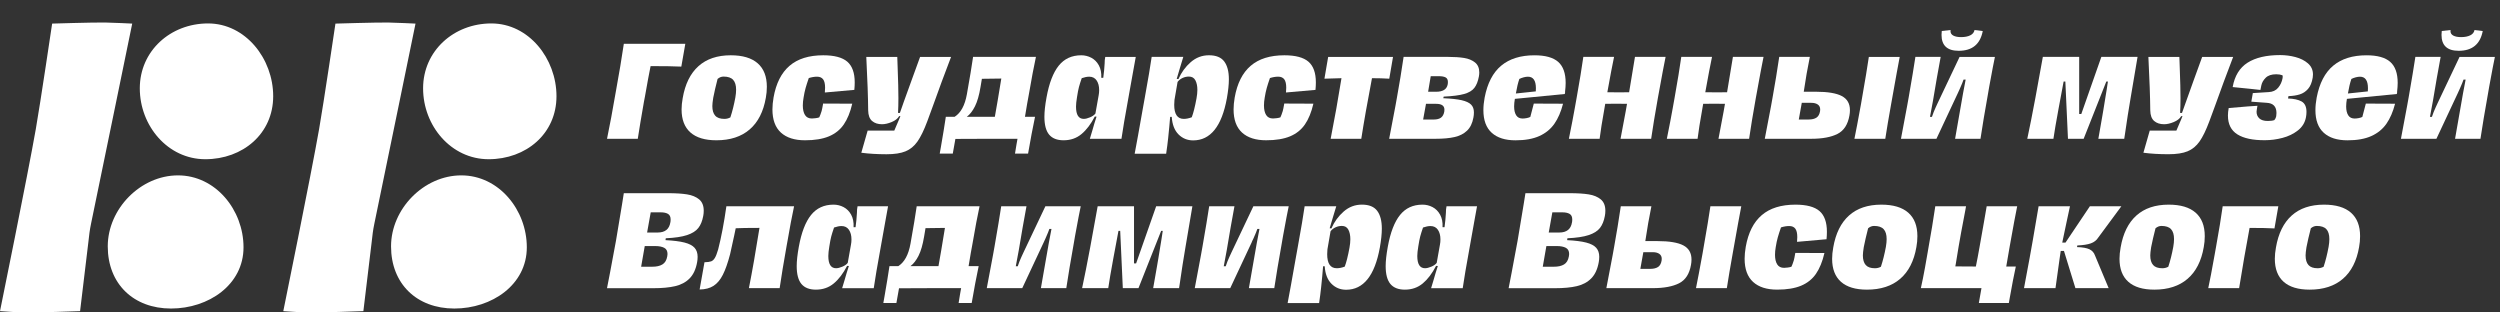
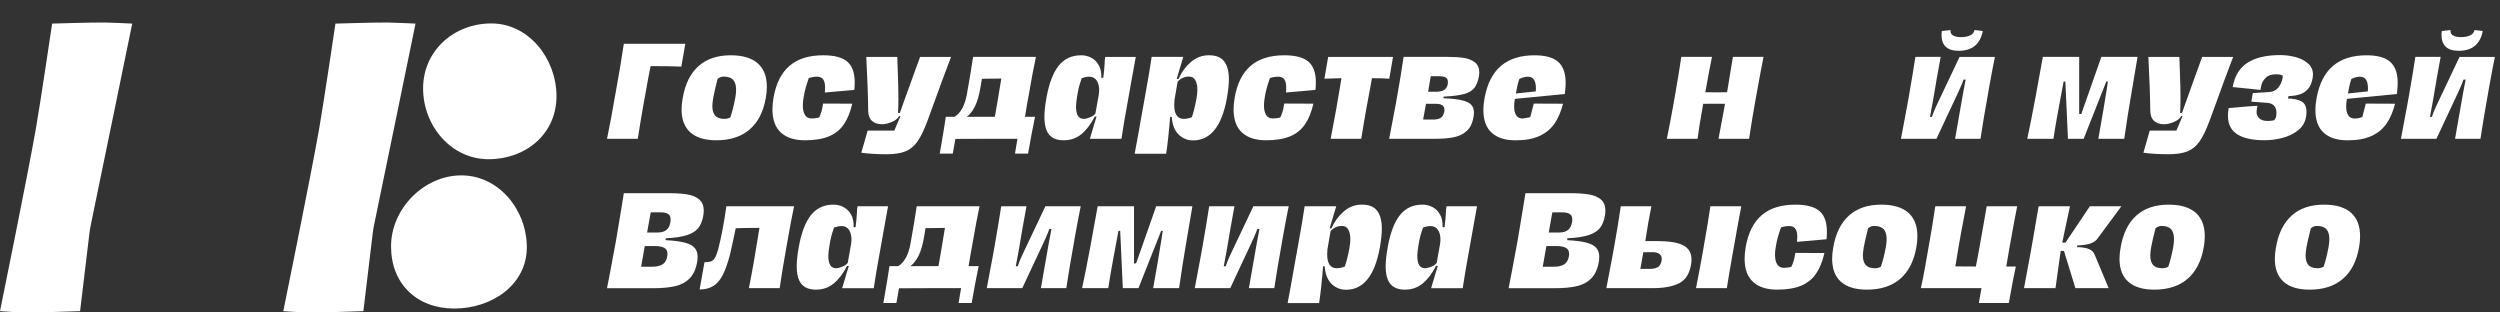
<svg xmlns="http://www.w3.org/2000/svg" width="680" height="85" viewBox="0 0 680 85" fill="none">
  <rect x="0" y="0" width="680" height="85" fill="#333333" stroke="none" />
  <path d="M21.781 84.63C21.781 84.63 10.111 85.06 6.222 84.992C4.662 84.966 0 84.63 0 84.63C0 84.63 7.561 47.536 9.741 35.105C10.995 27.957 14.182 6.418 14.182 6.418C14.182 6.418 24.918 6.086 28.496 6.12C30.366 6.137 35.964 6.418 35.964 6.418C35.964 6.418 27.591 47.256 24.765 60.839C24.378 62.696 24.25 63.92 24.042 65.807L21.781 84.63Z" fill="white" />
-   <path d="M29.309 67.01C29.309 56.81 38.225 47.702 48.421 47.702C58.617 47.702 66.237 57.078 66.237 67.273C66.237 77.469 56.721 83.921 46.521 83.921C36.321 83.921 29.309 77.206 29.309 67.01Z" fill="white" />
-   <path d="M38.025 24.025C38.025 13.825 46.389 6.375 56.589 6.375C66.789 6.375 74.308 15.972 74.308 26.172C74.308 36.371 66.041 43.307 55.841 43.307C45.641 43.307 38.025 34.221 38.025 24.025Z" fill="white" />
  <path d="M98.838 84.63C98.838 84.63 87.167 85.059 83.279 84.991C81.719 84.966 77.057 84.63 77.057 84.63C77.057 84.63 84.617 47.536 86.798 35.109C88.051 27.96 91.239 6.422 91.239 6.422C91.239 6.422 101.974 6.09 105.553 6.124C107.423 6.141 113.02 6.422 113.02 6.422C113.02 6.422 104.648 47.26 101.821 60.843C101.435 62.7 101.307 63.924 101.099 65.811L98.838 84.63Z" fill="white" />
  <path d="M106.365 67.01C106.365 56.81 115.282 47.702 125.477 47.702C135.677 47.702 143.293 57.078 143.293 67.273C143.293 77.469 133.778 83.921 123.578 83.921C113.382 83.921 106.365 77.206 106.365 67.01Z" fill="white" />
  <path d="M115.082 24.025C115.082 13.825 123.446 6.375 133.646 6.375C143.846 6.375 151.364 15.972 151.364 26.172C151.364 36.371 143.098 43.307 132.898 43.307C122.702 43.303 115.082 34.221 115.082 24.025Z" fill="white" />
  <path d="M167.513 24.888C168.414 19.945 169.136 15.623 169.68 11.921H186.404L185.32 18.118C183.446 18.029 180.658 17.982 176.96 17.982C176.599 19.72 176.081 22.517 175.405 26.376C175.337 26.648 175.256 27.051 175.167 27.595C174.423 31.841 173.858 35.224 173.475 37.753H165.111C165.834 34.276 166.633 29.988 167.513 24.888Z" fill="white" />
  <path d="M187.794 36.027C186.192 34.604 185.389 32.517 185.389 29.763C185.389 28.815 185.491 27.791 185.695 26.682C186.349 22.865 187.777 19.971 189.979 17.999C192.18 16.023 195.108 15.037 198.763 15.037C201.989 15.037 204.433 15.763 206.095 17.221C207.752 18.675 208.581 20.804 208.581 23.6C208.581 24.616 208.492 25.611 208.309 26.58C207.654 30.371 206.188 33.248 203.906 35.211C201.628 37.175 198.61 38.157 194.866 38.157C191.755 38.161 189.396 37.447 187.794 36.027ZM198.661 31.93C199.205 30.281 199.656 28.475 200.017 26.516C200.153 25.725 200.221 25.024 200.221 24.416C200.221 23.197 199.949 22.296 199.409 21.709C198.87 21.123 197.998 20.829 196.804 20.829C196.218 20.829 195.674 21.046 195.181 21.471C194.683 23.392 194.288 25.105 193.995 26.618C193.838 27.612 193.757 28.356 193.757 28.853C193.757 30.005 194.016 30.872 194.535 31.459C195.053 32.045 195.89 32.338 197.042 32.338C197.624 32.338 198.164 32.202 198.661 31.93Z" fill="white" />
  <path d="M212.405 36.061C210.871 34.663 210.102 32.564 210.102 29.763C210.102 28.768 210.204 27.689 210.408 26.512C211.083 22.674 212.533 19.801 214.76 17.897C216.982 15.989 220.034 15.037 223.918 15.037C226.94 15.037 229.125 15.619 230.468 16.779C231.811 17.944 232.482 19.822 232.482 22.415C232.482 23.048 232.448 23.724 232.38 24.446L224.356 25.16C224.403 24.527 224.424 24.098 224.424 23.872C224.424 22.81 224.246 22.045 223.884 21.569C223.523 21.093 222.971 20.859 222.227 20.859C221.526 20.859 220.782 20.982 219.991 21.233C219.63 22.27 219.341 23.167 219.129 23.923C218.912 24.68 218.729 25.555 218.572 26.546C218.436 27.289 218.368 28.003 218.368 28.679C218.368 29.784 218.563 30.651 218.959 31.284C219.354 31.918 219.979 32.232 220.837 32.232C221.109 32.232 221.449 32.207 221.853 32.147C222.257 32.092 222.584 32.02 222.835 31.926C222.924 31.701 223.026 31.459 223.141 31.199C223.255 30.94 223.366 30.604 223.481 30.201C223.595 29.793 223.727 29.117 223.889 28.169L231.811 28.203C231.271 30.528 230.502 32.411 229.507 33.856C228.513 35.301 227.165 36.376 225.461 37.09C223.757 37.8 221.594 38.157 218.98 38.157C216.128 38.161 213.939 37.46 212.405 36.061Z" fill="white" />
  <path d="M234.277 41.544L236.003 35.517H243.249C243.474 35.02 243.904 34.017 244.537 32.504L244.911 31.59H244.571C244.163 32.266 243.483 32.806 242.522 33.201C241.562 33.596 240.691 33.792 239.9 33.792C238.795 33.792 237.894 33.498 237.21 32.912C236.521 32.325 236.164 31.352 236.143 30.001C236.118 26.639 235.952 21.798 235.633 15.479H244.061L244.163 18.424C244.299 21.989 244.367 24.756 244.367 26.72C244.367 28.118 244.333 29.453 244.265 30.715H244.775C245.157 29.563 246.207 26.631 247.924 21.913C248.443 20.557 249.22 18.415 250.262 15.483H258.689C256.883 20.2 255.26 24.59 253.815 28.654L252.225 32.989C251.324 35.403 250.432 37.239 249.552 38.488C248.672 39.742 247.588 40.634 246.301 41.161C245.017 41.693 243.287 41.956 241.12 41.956C238.608 41.952 236.33 41.816 234.277 41.544Z" fill="white" />
  <path d="M279.404 28.106L278.792 31.761H281.533C280.925 34.629 280.292 37.97 279.637 41.782H276.08C276.127 41.353 276.25 40.584 276.454 39.479L276.76 37.753H276.454C273.768 37.753 270.997 37.753 268.145 37.753C265.294 37.753 262.531 37.766 259.866 37.787L259.157 41.782H255.604L255.91 40.057C256.496 36.695 256.947 33.928 257.265 31.761H259.671C261.341 30.698 262.446 28.671 262.986 25.666C263.776 21.242 264.342 17.846 264.677 15.475H281.775C281.167 18.318 280.577 21.412 280.016 24.752L279.71 26.444L279.404 28.106ZM265.183 28.934C264.55 30.188 263.815 31.132 262.982 31.761H270.598C271.027 29.415 271.613 25.951 272.357 21.365C270.258 21.365 268.498 21.391 267.074 21.433L266.7 23.669C266.326 25.925 265.816 27.681 265.183 28.934Z" fill="white" />
  <path d="M297.109 35.517C297.47 34.23 297.852 32.967 298.26 31.726L297.789 31.692C296.726 33.745 295.519 35.339 294.168 36.465C292.812 37.596 291.188 38.157 289.293 38.157C287.533 38.157 286.224 37.642 285.366 36.618C284.507 35.59 284.078 33.97 284.078 31.76C284.078 30.362 284.269 28.611 284.652 26.512C285.353 22.631 286.458 19.746 287.971 17.863C289.484 15.98 291.524 15.037 294.1 15.037C295.069 15.037 295.982 15.262 296.841 15.712C297.699 16.163 298.379 16.851 298.889 17.778C299.395 18.704 299.616 19.831 299.548 21.165H300.088C300.266 19.856 300.394 18.556 300.462 17.272C300.462 16.89 300.475 16.584 300.496 16.358L300.632 15.479H308.928C308.724 16.63 308.545 17.625 308.388 18.458C308.231 19.291 308.095 20.047 307.98 20.727L307.168 25.262C306.017 31.582 305.307 35.747 305.035 37.757H296.437L297.109 35.517ZM296.484 31.913C297.151 31.633 297.64 31.289 297.954 30.881C298.269 29.232 298.562 27.587 298.834 25.938C298.923 25.487 298.97 25.011 298.97 24.514C298.97 23.43 298.741 22.551 298.277 21.875C297.814 21.199 297.143 20.859 296.263 20.859C295.676 20.859 294.996 20.995 294.231 21.263C293.896 22.236 293.641 23.039 293.471 23.685C293.301 24.327 293.126 25.237 292.948 26.41C292.765 27.493 292.676 28.36 292.676 29.015C292.676 31.229 293.377 32.334 294.775 32.334C295.247 32.338 295.817 32.198 296.484 31.913Z" fill="white" />
  <path d="M310.82 29.695L311.393 26.512C312.294 21.547 312.915 17.867 313.255 15.474H321.857C321.768 15.746 321.428 16.864 320.841 18.828L320.063 21.467L320.539 21.501C321.33 19.695 322.439 18.165 323.876 16.911C325.308 15.657 326.961 15.032 328.835 15.032C330.756 15.032 332.138 15.589 332.983 16.707C333.829 17.825 334.254 19.444 334.254 21.564C334.254 22.963 334.076 24.68 333.714 26.711C333.013 30.549 331.895 33.422 330.361 35.326C328.827 37.234 326.885 38.186 324.539 38.186C322.958 38.186 321.627 37.638 320.544 36.546C319.46 35.449 318.852 33.864 318.716 31.79H318.278L318.04 34.565C317.815 36.937 317.637 38.615 317.501 39.61L317.195 41.812H308.631C309.115 39.266 309.851 35.224 310.82 29.695ZM324.16 31.896C324.59 30.791 325.019 29.087 325.448 26.784C325.605 25.904 325.686 25.126 325.686 24.45C325.686 23.388 325.503 22.521 325.142 21.841C324.781 21.165 324.194 20.825 323.383 20.825C322.775 20.825 322.193 20.953 321.64 21.216C321.088 21.475 320.641 21.832 320.301 22.283C320.28 22.487 320.131 23.332 319.864 24.82L319.456 27.192C319.409 27.825 319.388 28.262 319.388 28.513C319.388 31.063 320.255 32.338 321.993 32.338C322.669 32.338 323.391 32.19 324.16 31.896Z" fill="white" />
  <path d="M337.837 36.061C336.302 34.663 335.533 32.564 335.533 29.763C335.533 28.768 335.635 27.689 335.839 26.512C336.515 22.674 337.964 19.801 340.191 17.897C342.414 15.989 345.465 15.037 349.35 15.037C352.372 15.037 354.556 15.619 355.899 16.779C357.242 17.944 357.914 19.822 357.914 22.415C357.914 23.048 357.88 23.724 357.812 24.446L349.788 25.156C349.834 24.523 349.856 24.093 349.856 23.868C349.856 22.806 349.677 22.041 349.316 21.565C348.955 21.089 348.402 20.855 347.658 20.855C346.957 20.855 346.213 20.978 345.423 21.229C345.062 22.266 344.773 23.163 344.56 23.919C344.343 24.676 344.161 25.551 344.003 26.541C343.867 27.285 343.799 27.999 343.799 28.675C343.799 29.78 343.995 30.647 344.39 31.28C344.785 31.913 345.41 32.228 346.269 32.228C346.541 32.228 346.881 32.202 347.284 32.143C347.688 32.088 348.015 32.015 348.266 31.922C348.355 31.697 348.457 31.454 348.572 31.195C348.687 30.936 348.797 30.6 348.912 30.196C349.027 29.788 349.159 29.113 349.32 28.165L357.242 28.199C356.702 30.524 355.933 32.406 354.939 33.851C353.944 35.296 352.597 36.372 350.893 37.086C349.188 37.795 347.025 38.152 344.411 38.152C341.56 38.161 339.371 37.46 337.837 36.061Z" fill="white" />
  <path d="M377.884 21.403C376.439 21.314 374.87 21.267 373.179 21.267C371.938 27.744 370.965 33.239 370.268 37.753H361.938C363 32.381 363.982 26.886 364.883 21.267C362.941 21.314 361.398 21.356 360.246 21.403L361.262 15.479H378.899L377.884 21.403Z" fill="white" />
  <path d="M379.545 28.883L379.953 26.614C380.629 22.891 381.237 19.176 381.781 15.475H393.931C395.602 15.475 397.034 15.572 398.232 15.764C399.427 15.955 400.417 16.363 401.195 16.983C401.972 17.604 402.363 18.513 402.363 19.708C402.363 20.048 402.329 20.409 402.261 20.791C402.015 22.122 401.603 23.163 401.025 23.907C400.451 24.65 399.52 25.207 398.232 25.568C396.945 25.93 395.096 26.168 392.678 26.278L392.576 26.716C394.722 26.805 396.384 26.988 397.569 27.256C398.755 27.528 399.605 27.923 400.128 28.441C400.646 28.96 400.906 29.67 400.906 30.575C400.906 31.047 400.859 31.51 400.77 31.965C400.498 33.499 399.924 34.689 399.044 35.535C398.164 36.38 397.03 36.963 395.644 37.277C394.254 37.596 392.533 37.749 390.48 37.749H377.854C378.211 35.994 378.776 33.036 379.545 28.883ZM391.951 31.999C392.414 31.659 392.712 31.106 392.848 30.341C392.869 30.226 392.882 30.061 392.882 29.831C392.882 28.769 392.138 28.242 390.646 28.242H387.871L387.093 32.509H390.004C390.837 32.504 391.488 32.339 391.951 31.999ZM392.78 24.468C393.319 24.14 393.659 23.605 393.795 22.861C393.817 22.725 393.829 22.542 393.829 22.317C393.829 21.688 393.613 21.263 393.188 21.046C392.758 20.83 392.151 20.723 391.36 20.723H389.159L388.449 24.956H390.65C391.53 24.956 392.24 24.795 392.78 24.468Z" fill="white" />
-   <path d="M423.827 16.83C425.183 18.029 425.859 19.933 425.859 22.551C425.859 23.205 425.803 24.043 425.689 25.058H425.723L425.621 25.568L412.046 26.89C411.91 27.634 411.842 28.322 411.842 28.956C411.842 29.971 412.029 30.774 412.403 31.361C412.777 31.948 413.355 32.241 414.146 32.241C414.481 32.241 414.855 32.203 415.263 32.122C415.667 32.045 415.994 31.935 416.245 31.799C416.56 30.672 416.878 29.461 417.193 28.178L425.149 28.212C424.584 30.401 423.802 32.219 422.794 33.66C421.787 35.105 420.427 36.219 418.714 36.996C416.997 37.774 414.834 38.165 412.216 38.165C409.415 38.165 407.261 37.485 405.752 36.117C404.239 34.752 403.482 32.704 403.482 29.971C403.482 28.887 403.597 27.748 403.822 26.55C404.566 22.644 406.066 19.75 408.323 17.867C410.58 15.985 413.593 15.041 417.363 15.041C420.317 15.037 422.471 15.636 423.827 16.83ZM414.447 21.029C414.018 21.144 413.623 21.288 413.262 21.471C412.9 22.508 412.586 23.83 412.314 25.432L417.733 24.858C417.754 24.654 417.767 24.374 417.767 24.013C417.767 21.913 417.044 20.863 415.599 20.863C415.263 20.859 414.877 20.919 414.447 21.029Z" fill="white" />
-   <path d="M453.042 15.479C452.659 17.306 452.039 20.6 451.18 25.364L450.942 26.652C450.152 31.076 449.544 34.778 449.115 37.757H440.785C441.146 35.977 441.609 33.516 442.174 30.375C442.242 29.903 442.366 29.189 442.548 28.242C441.941 28.22 440.959 28.208 439.603 28.208C438.294 28.208 437.3 28.22 436.624 28.242L436.454 29.223C435.778 32.993 435.328 35.836 435.098 37.753H426.738C427.053 36.287 427.367 34.685 427.686 32.946C428.001 31.208 428.217 30.056 428.328 29.491L428.838 26.648C429.65 22.088 430.262 18.365 430.665 15.475H439.025C438.575 17.595 437.963 20.8 437.198 25.088C437.988 25.109 439.127 25.122 440.615 25.122C441.766 25.122 442.599 25.109 443.122 25.088C443.73 21.569 444.261 18.36 444.712 15.475H453.042V15.479Z" fill="white" />
+   <path d="M423.827 16.83C425.183 18.029 425.859 19.933 425.859 22.551C425.859 23.205 425.803 24.043 425.689 25.058H425.723L425.621 25.568L412.046 26.89C411.91 27.634 411.842 28.322 411.842 28.956C411.842 29.971 412.029 30.774 412.403 31.361C412.777 31.948 413.355 32.241 414.146 32.241C415.667 32.045 415.994 31.935 416.245 31.799C416.56 30.672 416.878 29.461 417.193 28.178L425.149 28.212C424.584 30.401 423.802 32.219 422.794 33.66C421.787 35.105 420.427 36.219 418.714 36.996C416.997 37.774 414.834 38.165 412.216 38.165C409.415 38.165 407.261 37.485 405.752 36.117C404.239 34.752 403.482 32.704 403.482 29.971C403.482 28.887 403.597 27.748 403.822 26.55C404.566 22.644 406.066 19.75 408.323 17.867C410.58 15.985 413.593 15.041 417.363 15.041C420.317 15.037 422.471 15.636 423.827 16.83ZM414.447 21.029C414.018 21.144 413.623 21.288 413.262 21.471C412.9 22.508 412.586 23.83 412.314 25.432L417.733 24.858C417.754 24.654 417.767 24.374 417.767 24.013C417.767 21.913 417.044 20.863 415.599 20.863C415.263 20.859 414.877 20.919 414.447 21.029Z" fill="white" />
  <path d="M479.684 15.479C479.302 17.306 478.681 20.6 477.823 25.364L477.585 26.652C476.794 31.076 476.186 34.778 475.757 37.757H467.427C467.788 35.977 468.252 33.516 468.817 30.375C468.885 29.903 469.008 29.189 469.191 28.242C468.583 28.22 467.601 28.208 466.246 28.208C464.937 28.208 463.942 28.22 463.266 28.242L463.096 29.223C462.421 32.993 461.97 35.836 461.741 37.753H453.381C453.695 36.287 454.01 34.685 454.329 32.946C454.643 31.208 454.86 30.056 454.97 29.491L455.48 26.648C456.292 22.088 456.904 18.365 457.308 15.475H465.668C465.217 17.595 464.605 20.8 463.84 25.088C464.631 25.109 465.77 25.122 467.257 25.122C468.409 25.122 469.242 25.109 469.765 25.088C470.372 21.569 470.904 18.36 471.354 15.475H479.684V15.479Z" fill="white" />
-   <path d="M481.715 28.883L482.123 26.614C482.799 22.891 483.406 19.176 483.95 15.475H492.276C491.668 18.433 491.112 21.59 490.619 24.952H493.938C497.142 24.952 499.484 25.343 500.963 26.121C502.442 26.899 503.182 28.182 503.182 29.963C503.182 30.46 503.135 30.945 503.046 31.416C502.616 33.877 501.533 35.547 499.794 36.427C498.056 37.307 495.676 37.749 492.65 37.749H480.023C480.385 35.994 480.946 33.036 481.715 28.883ZM494.074 31.999C494.592 31.659 494.92 31.072 495.056 30.239C495.077 30.124 495.09 29.967 495.09 29.763C495.09 29.177 494.869 28.73 494.431 28.424C493.989 28.118 493.407 27.97 492.688 27.97H490.083L489.271 32.504H491.979C492.854 32.504 493.551 32.339 494.074 31.999ZM506.191 28.31C507.317 21.879 508.031 17.6 508.324 15.479H516.722C516.361 17.306 515.583 21.586 514.389 28.31C513.734 31.943 513.203 35.093 512.795 37.757H504.401C504.826 35.7 505.426 32.551 506.191 28.31Z" fill="white" />
  <path d="M518.754 28.747L519.162 26.478C519.995 21.692 520.607 18.024 520.989 15.474H527.862C527.139 19.355 526.438 23.35 525.762 27.459L524.951 31.794H525.49C525.783 30.893 526.106 30.069 526.455 29.325C526.803 28.581 527.003 28.152 527.046 28.037L533.004 15.479H542.618C542.367 16.605 541.848 19.329 541.058 23.639L540.722 25.602C539.885 30.252 539.209 34.302 538.691 37.757H531.785L532.09 35.998C532.609 33.154 533.229 29.61 533.952 25.368L534.662 21.645H534.088C533.931 22.143 533.578 23.001 533.038 24.217C532.745 24.803 532.562 25.198 532.498 25.402L526.71 37.757H517.062C517.419 35.947 517.985 32.946 518.754 28.747ZM532.766 13.817C529.651 13.817 528.095 12.372 528.095 9.482C528.095 9.278 528.117 8.929 528.163 8.432L530.569 8.16C530.544 8.228 530.535 8.33 530.535 8.466C530.535 9.006 530.794 9.414 531.313 9.686C531.831 9.958 532.532 10.094 533.412 10.094C534.428 10.094 535.261 9.932 535.92 9.605C536.574 9.278 536.957 8.798 537.071 8.169L539.307 8.441C538.627 12.023 536.447 13.817 532.766 13.817Z" fill="white" />
  <path d="M553.451 27.528L553.621 26.648C554.323 22.925 554.998 19.198 555.653 15.475H565.538V31.013H566.112L571.565 15.475H581.416C580.945 18.139 580.311 21.875 579.521 26.682C579.002 29.682 578.484 33.01 577.961 36.669L577.791 37.753H570.749C570.953 36.627 571.301 34.629 571.799 31.761L572.134 29.797L573.014 24.412L573.354 22.177H572.916L566.754 37.749H562.487L561.777 22.177H561.305L559.886 29.793C559.253 33.223 558.802 35.875 558.53 37.749H551.42C552.121 34.459 552.797 31.051 553.451 27.528Z" fill="white" />
  <path d="M583.006 41.544L584.731 35.517H591.978C592.203 35.02 592.632 34.017 593.265 32.504L593.639 31.59H593.299C592.891 32.266 592.211 32.806 591.251 33.201C590.29 33.596 589.419 33.792 588.629 33.792C587.524 33.792 586.623 33.498 585.938 32.912C585.25 32.325 584.893 31.352 584.872 30.001C584.846 26.639 584.68 21.798 584.362 15.479H592.789L592.891 18.424C593.027 21.989 593.095 24.756 593.095 26.72C593.095 28.118 593.061 29.453 592.993 30.715H593.503C593.886 29.563 594.936 26.631 596.653 21.913C597.171 20.557 597.949 18.415 598.99 15.483H607.418C605.612 20.2 603.988 24.59 602.543 28.654L600.949 32.98C600.048 35.394 599.156 37.23 598.276 38.48C597.396 39.733 596.313 40.626 595.025 41.153C593.741 41.684 592.012 41.947 589.844 41.947C587.341 41.952 585.063 41.816 583.006 41.544Z" fill="white" />
  <path d="M608.569 36.55C606.852 35.479 605.998 33.766 605.998 31.42C605.998 30.813 606.066 30.133 606.202 29.389L611.417 28.947L614.022 28.777L613.852 29.793C613.805 30.065 613.784 30.269 613.784 30.4C613.784 31.123 614.031 31.722 614.528 32.194C615.025 32.666 615.79 32.904 616.831 32.904C617.601 32.904 618.196 32.823 618.625 32.666C618.897 32.347 619.063 31.998 619.131 31.616C619.177 31.208 619.199 30.915 619.199 30.736C619.199 28.977 618.306 28.05 616.525 27.961L612.36 27.655L612.768 25.322L617.069 25.05C618.174 25.003 619.037 24.612 619.658 23.864C620.278 23.116 620.678 22.249 620.86 21.254C620.882 21.186 620.894 21.063 620.894 20.88C620.894 20.702 620.873 20.566 620.826 20.472C620.355 20.294 619.789 20.2 619.135 20.2C617.873 20.2 616.916 20.515 616.275 21.148C615.633 21.781 615.229 22.491 615.072 23.282C615.051 23.486 615.008 23.681 614.953 23.872C614.898 24.064 614.855 24.263 614.834 24.463L612.365 24.191L607.286 23.681C607.826 20.634 609.181 18.424 611.349 17.047C613.516 15.67 616.462 14.981 620.185 14.981C621.608 14.981 623.002 15.16 624.367 15.521C625.731 15.882 626.866 16.456 627.771 17.247C628.672 18.037 629.127 19.04 629.127 20.26C629.127 20.417 629.105 20.698 629.059 21.106C628.833 22.461 628.404 23.494 627.771 24.204C627.138 24.914 626.394 25.407 625.535 25.674C624.677 25.946 623.653 26.104 622.454 26.15L622.352 26.792C623.933 26.839 625.161 27.111 626.041 27.604C626.921 28.101 627.363 29.049 627.363 30.447C627.363 30.923 627.316 31.395 627.227 31.871C626.955 33.341 626.224 34.54 625.025 35.479C623.827 36.414 622.429 37.094 620.826 37.511C619.224 37.927 617.643 38.135 616.088 38.135C612.785 38.161 610.282 37.625 608.569 36.55Z" fill="white" />
  <path d="M650.14 16.83C651.495 18.029 652.171 19.933 652.171 22.551C652.171 23.205 652.116 24.043 652.001 25.058H652.035L651.933 25.568L638.359 26.89C638.223 27.634 638.155 28.322 638.155 28.956C638.155 29.971 638.342 30.774 638.716 31.361C639.09 31.948 639.668 32.241 640.458 32.241C640.794 32.241 641.168 32.203 641.576 32.122C641.98 32.045 642.307 31.935 642.558 31.799C642.872 30.672 643.191 29.461 643.505 28.178L651.461 28.212C650.896 30.401 650.114 32.219 649.107 33.66C648.1 35.105 646.74 36.219 645.027 36.996C643.31 37.774 641.147 38.165 638.529 38.165C635.728 38.165 633.573 37.485 632.064 36.117C630.551 34.752 629.795 32.704 629.795 29.971C629.795 28.887 629.91 27.748 630.135 26.55C630.879 22.644 632.379 19.75 634.636 17.867C636.892 15.985 639.906 15.041 643.675 15.041C646.633 15.037 648.788 15.636 650.14 16.83ZM640.764 21.029C640.335 21.144 639.94 21.288 639.578 21.471C639.217 22.508 638.903 23.83 638.631 25.432L644.049 24.858C644.071 24.654 644.083 24.374 644.083 24.013C644.083 21.913 643.361 20.863 641.916 20.863C641.576 20.859 641.193 20.919 640.764 21.029Z" fill="white" />
  <path d="M654.746 28.747L655.154 26.478C655.987 21.692 656.599 18.024 656.982 15.474H663.854C663.131 19.355 662.43 23.35 661.754 27.459L660.943 31.794H661.482C661.776 30.893 662.099 30.069 662.447 29.325C662.796 28.581 662.995 28.152 663.038 28.037L668.996 15.479H678.61C678.359 16.605 677.841 19.329 677.05 23.639L676.714 25.602C675.877 30.252 675.201 34.302 674.683 37.757H667.777L668.083 35.998C668.601 33.154 669.222 29.61 669.944 25.368L670.654 21.645H670.08C669.923 22.143 669.57 23.001 669.03 24.217C668.737 24.803 668.559 25.198 668.491 25.402L662.702 37.757H653.055C653.416 35.947 653.977 32.946 654.746 28.747ZM668.763 13.817C665.647 13.817 664.092 12.372 664.092 9.482C664.092 9.278 664.113 8.929 664.16 8.432L666.565 8.16C666.54 8.228 666.531 8.33 666.531 8.466C666.531 9.006 666.791 9.414 667.309 9.686C667.828 9.958 668.529 10.094 669.409 10.094C670.424 10.094 671.257 9.932 671.916 9.605C672.571 9.278 672.953 8.798 673.068 8.169L675.303 8.441C674.619 12.023 672.439 13.817 668.763 13.817Z" fill="white" />
  <path d="M165.924 74.18C166.897 69.059 167.437 66.156 167.547 65.48L169.205 55.527L169.677 52.547H181.696C183.795 52.547 185.521 52.654 186.876 52.87C188.232 53.087 189.324 53.538 190.162 54.226C190.995 54.915 191.415 55.947 191.415 57.324C191.415 57.822 191.369 58.293 191.279 58.748C191.029 60.104 190.587 61.192 189.941 62.016C189.295 62.841 188.275 63.483 186.876 63.946C185.478 64.409 183.549 64.698 181.088 64.809L181.02 65.319C183.209 65.433 184.934 65.65 186.201 65.977C187.467 66.305 188.372 66.781 188.925 67.401C189.477 68.022 189.754 68.842 189.754 69.858C189.754 70.355 189.707 70.839 189.618 71.315C189.282 73.211 188.602 74.677 187.586 75.714C186.57 76.751 185.261 77.457 183.659 77.831C182.057 78.205 180.072 78.392 177.701 78.392H165.104L165.924 74.18ZM180.174 71.927C180.871 71.511 181.313 70.771 181.496 69.709C181.543 69.437 181.564 69.233 181.564 69.097C181.564 68.285 181.266 67.72 180.667 67.405C180.068 67.091 179.26 66.929 178.249 66.929H175.372L174.39 72.548H177.403C178.551 72.556 179.477 72.348 180.174 71.927ZM182.342 60.469C182.384 60.291 182.41 60.032 182.41 59.692C182.41 58.969 182.172 58.468 181.7 58.183C181.228 57.902 180.582 57.758 179.77 57.758H176.995L176.013 63.245H178.891C180.897 63.245 182.048 62.322 182.342 60.469Z" fill="white" />
  <path d="M214.233 65.378L213.927 67.069C213.158 71.358 212.541 75.127 212.065 78.374H203.701C204.602 73.84 205.563 68.374 206.579 61.986C203.463 61.986 201.309 62.02 200.114 62.088L199.706 64.052C199.099 66.827 198.725 68.519 198.589 69.13C197.96 71.523 197.297 73.397 196.608 74.749C195.92 76.105 195.078 77.103 194.088 77.745C193.093 78.387 191.831 78.723 190.297 78.744L191.619 71.332C192.43 71.311 193.03 71.23 193.412 71.094C193.795 70.958 194.135 70.656 194.428 70.18C194.721 69.709 195.023 68.927 195.342 67.843C196.2 64.481 196.944 60.562 197.577 56.096H215.992C215.385 58.943 214.798 62.037 214.233 65.378Z" fill="white" />
  <path d="M229.738 76.143C230.099 74.856 230.482 73.593 230.89 72.352L230.414 72.318C229.351 74.371 228.144 75.965 226.793 77.091C225.437 78.222 223.813 78.783 221.918 78.783C220.158 78.783 218.849 78.268 217.991 77.244C217.132 76.216 216.703 74.596 216.703 72.386C216.703 70.988 216.894 69.237 217.277 67.138C217.978 63.257 219.083 60.372 220.596 58.489C222.109 56.606 224.149 55.663 226.725 55.663C227.694 55.663 228.607 55.888 229.466 56.338C230.324 56.789 231.004 57.477 231.514 58.404C232.02 59.33 232.241 60.457 232.173 61.791H232.713C232.891 60.482 233.019 59.182 233.087 57.898C233.087 57.516 233.1 57.21 233.121 56.984L233.257 56.105H241.553C241.349 57.256 241.17 58.251 241.013 59.084C240.856 59.917 240.72 60.673 240.605 61.353L239.793 65.888C238.642 72.208 237.932 76.373 237.66 78.383H229.062L229.738 76.143ZM229.113 72.539C229.78 72.259 230.269 71.915 230.584 71.507C230.898 69.858 231.191 68.213 231.463 66.564C231.553 66.113 231.599 65.637 231.599 65.14C231.599 64.056 231.37 63.177 230.907 62.501C230.443 61.825 229.772 61.485 228.892 61.485C228.306 61.485 227.626 61.621 226.861 61.889C226.525 62.862 226.27 63.665 226.1 64.311C225.93 64.953 225.756 65.863 225.577 67.036C225.394 68.119 225.305 68.986 225.305 69.641C225.305 71.855 226.006 72.96 227.405 72.96C227.876 72.96 228.446 72.82 229.113 72.539Z" fill="white" />
  <path d="M264.07 68.731L263.458 72.386H266.199C265.591 75.255 264.958 78.595 264.303 82.408H260.746C260.793 81.978 260.916 81.209 261.12 80.104L261.426 78.379H261.12C258.434 78.379 255.663 78.379 252.811 78.379C249.96 78.379 247.197 78.391 244.532 78.413L243.823 82.408H240.27L240.576 80.682C241.162 77.32 241.613 74.554 241.931 72.386H244.337C246.007 71.324 247.112 69.296 247.652 66.292C248.442 61.867 249.008 58.472 249.343 56.1H266.441C265.833 58.943 265.243 62.037 264.682 65.378L264.376 67.069L264.07 68.731ZM249.849 69.56C249.216 70.814 248.481 71.757 247.648 72.386H255.264C255.693 70.04 256.279 66.576 257.023 61.991C254.924 61.991 253.164 62.016 251.74 62.059L251.366 64.294C250.988 66.551 250.482 68.306 249.849 69.56Z" fill="white" />
  <path d="M270.096 69.373L270.504 67.103C271.337 62.318 271.949 58.65 272.331 56.1H279.204C278.481 59.98 277.78 63.975 277.104 68.085L276.292 72.42H276.832C277.125 71.519 277.448 70.695 277.797 69.951C278.145 69.207 278.345 68.778 278.388 68.663L284.346 56.1H293.96C293.709 57.226 293.19 59.951 292.4 64.26L292.064 66.224C291.227 70.873 290.551 74.923 290.033 78.379H283.126L283.432 76.619C283.951 73.776 284.571 70.231 285.294 65.99L286.004 62.267H285.43C285.273 62.764 284.92 63.623 284.38 64.838C284.087 65.425 283.904 65.82 283.84 66.024L278.052 78.379H268.404C268.761 76.572 269.327 73.572 270.096 69.373Z" fill="white" />
  <path d="M296.365 68.153L296.535 67.273C297.237 63.55 297.912 59.823 298.567 56.1H308.452V71.638H309.026L314.479 56.1H324.33C323.859 58.765 323.225 62.501 322.435 67.307C321.916 70.308 321.398 73.636 320.875 77.295L320.705 78.379H313.663C313.867 77.252 314.215 75.255 314.713 72.386L315.048 70.423L315.928 65.038L316.268 62.802H315.83L309.668 78.374H305.405L304.695 62.802H304.224L302.8 70.418C302.167 73.848 301.716 76.5 301.444 78.374H294.334C295.035 75.085 295.711 71.676 296.365 68.153Z" fill="white" />
  <path d="M326.664 69.373L327.072 67.103C327.905 62.318 328.517 58.65 328.899 56.1H335.772C335.049 59.98 334.348 63.975 333.672 68.085L332.86 72.42H333.4C333.693 71.519 334.016 70.695 334.365 69.951C334.713 69.207 334.913 68.778 334.956 68.663L340.918 56.1H350.532C350.281 57.226 349.763 59.951 348.972 64.26L348.636 66.224C347.799 70.873 347.123 74.923 346.605 78.379H339.699L340.005 76.619C340.523 73.776 341.144 70.231 341.866 65.99L342.576 62.267H342.002C341.845 62.764 341.492 63.623 340.952 64.838C340.659 65.425 340.476 65.82 340.413 66.024L334.624 78.379H324.977C325.334 76.572 325.895 73.572 326.664 69.373Z" fill="white" />
  <path d="M352.427 70.321L353.001 67.138C353.902 62.173 354.523 58.493 354.863 56.1H363.465C363.375 56.372 363.035 57.49 362.449 59.453L361.671 62.093L362.143 62.127C362.933 60.32 364.043 58.791 365.479 57.537C366.911 56.283 368.565 55.658 370.439 55.658C372.36 55.658 373.741 56.215 374.587 57.333C375.433 58.45 375.858 60.07 375.858 62.191C375.858 63.589 375.679 65.306 375.318 67.337C374.617 71.175 373.499 74.048 371.965 75.952C370.43 77.86 368.488 78.812 366.142 78.812C364.561 78.812 363.231 78.264 362.147 77.172C361.063 76.075 360.456 74.49 360.32 72.416H359.882L359.644 75.191C359.419 77.563 359.24 79.241 359.104 80.236L358.798 82.438H350.234C350.723 79.892 351.458 75.85 352.427 70.321ZM365.768 72.522C366.197 71.417 366.627 69.713 367.056 67.409C367.213 66.53 367.294 65.752 367.294 65.076C367.294 64.014 367.111 63.147 366.75 62.467C366.389 61.791 365.802 61.451 364.99 61.451C364.383 61.451 363.8 61.578 363.248 61.842C362.695 62.101 362.249 62.458 361.909 62.909C361.888 63.113 361.739 63.959 361.471 65.446L361.063 67.813C361.017 68.446 360.995 68.884 360.995 69.135C360.995 71.685 361.862 72.96 363.601 72.96C364.276 72.96 364.999 72.815 365.768 72.522Z" fill="white" />
  <path d="M389.937 76.143C390.298 74.856 390.681 73.593 391.089 72.352L390.613 72.318C389.55 74.371 388.343 75.965 386.992 77.091C385.636 78.222 384.013 78.783 382.117 78.783C380.358 78.783 379.049 78.268 378.19 77.244C377.332 76.216 376.902 74.596 376.902 72.386C376.902 70.988 377.094 69.237 377.476 67.138C378.177 63.257 379.282 60.372 380.795 58.489C382.308 56.606 384.348 55.663 386.924 55.663C387.893 55.663 388.807 55.888 389.665 56.338C390.524 56.789 391.204 57.477 391.714 58.404C392.219 59.33 392.44 60.457 392.372 61.791H392.912C393.091 60.482 393.218 59.182 393.286 57.898C393.286 57.516 393.299 57.21 393.32 56.984L393.456 56.105H401.752C401.548 57.256 401.37 58.251 401.212 59.084C401.055 59.917 400.919 60.673 400.804 61.353L399.993 65.888C398.841 72.208 398.131 76.373 397.859 78.383H389.261L389.937 76.143ZM389.312 72.539C389.98 72.259 390.468 71.915 390.783 71.507C391.097 69.858 391.391 68.213 391.663 66.564C391.752 66.113 391.799 65.637 391.799 65.14C391.799 64.056 391.569 63.177 391.106 62.501C390.643 61.825 389.971 61.485 389.091 61.485C388.505 61.485 387.825 61.621 387.06 61.889C386.724 62.862 386.469 63.665 386.299 64.311C386.129 64.953 385.955 65.863 385.776 67.036C385.594 68.119 385.504 68.986 385.504 69.641C385.504 71.855 386.206 72.96 387.604 72.96C388.076 72.96 388.645 72.82 389.312 72.539Z" fill="white" />
  <path d="M411.162 74.18C412.135 69.059 412.675 66.156 412.785 65.48L414.443 55.527L414.919 52.547H426.938C429.037 52.547 430.763 52.654 432.118 52.87C433.474 53.087 434.566 53.538 435.404 54.226C436.237 54.915 436.657 55.947 436.657 57.324C436.657 57.822 436.611 58.293 436.521 58.748C436.271 60.104 435.829 61.192 435.183 62.016C434.541 62.841 433.517 63.483 432.118 63.946C430.72 64.409 428.791 64.698 426.33 64.809L426.262 65.319C428.451 65.433 430.176 65.65 431.443 65.977C432.709 66.305 433.614 66.781 434.167 67.401C434.719 68.022 434.996 68.842 434.996 69.858C434.996 70.355 434.949 70.839 434.86 71.315C434.524 73.211 433.844 74.677 432.828 75.714C431.812 76.751 430.503 77.457 428.901 77.831C427.299 78.205 425.314 78.392 422.943 78.392H410.346L411.162 74.18ZM425.416 71.927C426.113 71.511 426.555 70.771 426.738 69.709C426.785 69.437 426.806 69.233 426.806 69.097C426.806 68.285 426.508 67.72 425.909 67.405C425.31 67.091 424.502 66.929 423.491 66.929H420.614L419.632 72.548H422.645C423.793 72.556 424.715 72.348 425.416 71.927ZM427.584 60.469C427.626 60.291 427.652 60.032 427.652 59.692C427.652 58.969 427.414 58.468 426.942 58.183C426.47 57.902 425.824 57.758 425.012 57.758H422.237L421.255 63.245H424.133C426.139 63.245 427.29 62.322 427.584 60.469Z" fill="white" />
  <path d="M438.621 69.509L439.029 67.239C439.705 63.516 440.313 59.802 440.857 56.1H449.182C448.575 59.058 448.018 62.216 447.525 65.578H450.844C454.049 65.578 456.39 65.969 457.869 66.746C459.348 67.524 460.088 68.808 460.088 70.588C460.088 71.086 460.041 71.57 459.952 72.042C459.523 74.503 458.439 76.173 456.701 77.053C454.962 77.932 452.582 78.374 449.556 78.374H436.93C437.287 76.619 437.852 73.661 438.621 69.509ZM450.976 72.624C451.494 72.284 451.822 71.698 451.958 70.865C451.979 70.75 451.992 70.593 451.992 70.389C451.992 69.802 451.771 69.356 451.333 69.05C450.891 68.744 450.309 68.595 449.59 68.595H446.985L446.173 73.13H448.881C449.756 73.13 450.457 72.96 450.976 72.624ZM463.097 68.931C464.223 62.501 464.937 58.221 465.23 56.1H473.628C473.267 57.928 472.489 62.207 471.295 68.931C470.641 72.565 470.109 75.714 469.701 78.379H461.308C461.728 76.326 462.328 73.177 463.097 68.931Z" fill="white" />
  <path d="M476.841 76.687C475.306 75.289 474.537 73.19 474.537 70.389C474.537 69.394 474.639 68.315 474.843 67.138C475.519 63.3 476.968 60.427 479.195 58.523C481.418 56.615 484.469 55.663 488.354 55.663C491.376 55.663 493.56 56.245 494.903 57.405C496.246 58.57 496.918 60.448 496.918 63.041C496.918 63.674 496.884 64.35 496.816 65.072L488.792 65.782C488.838 65.149 488.86 64.719 488.86 64.494C488.86 63.432 488.681 62.667 488.32 62.191C487.959 61.715 487.406 61.481 486.662 61.481C485.961 61.481 485.217 61.604 484.427 61.855C484.066 62.892 483.777 63.789 483.564 64.545C483.347 65.302 483.165 66.177 483.007 67.167C482.871 67.911 482.803 68.625 482.803 69.301C482.803 70.406 482.999 71.273 483.394 71.906C483.789 72.539 484.414 72.854 485.273 72.854C485.545 72.854 485.885 72.828 486.288 72.769C486.692 72.714 487.019 72.641 487.27 72.548C487.359 72.323 487.461 72.08 487.576 71.821C487.691 71.562 487.801 71.226 487.916 70.822C488.031 70.414 488.163 69.739 488.324 68.791L496.246 68.825C495.706 71.15 494.937 73.032 493.943 74.477C492.948 75.922 491.601 76.998 489.897 77.712C488.192 78.421 486.033 78.778 483.415 78.778C480.564 78.787 478.375 78.086 476.841 76.687Z" fill="white" />
  <path d="M500.743 76.653C499.141 75.23 498.338 73.143 498.338 70.389C498.338 69.441 498.44 68.417 498.644 67.308C499.298 63.491 500.726 60.597 502.928 58.625C505.129 56.649 508.058 55.663 511.713 55.663C514.938 55.663 517.382 56.389 519.044 57.847C520.701 59.301 521.53 61.43 521.53 64.226C521.53 65.242 521.441 66.237 521.258 67.206C520.604 70.997 519.137 73.874 516.855 75.837C514.577 77.801 511.56 78.783 507.815 78.783C504.704 78.787 502.346 78.073 500.743 76.653ZM511.606 72.556C512.15 70.907 512.601 69.101 512.962 67.142C513.098 66.351 513.166 65.65 513.166 65.042C513.166 63.823 512.894 62.922 512.354 62.335C511.815 61.749 510.943 61.455 509.749 61.455C509.163 61.455 508.619 61.672 508.126 62.097C507.628 64.018 507.233 65.731 506.94 67.244C506.783 68.238 506.702 68.982 506.702 69.479C506.702 70.631 506.961 71.498 507.48 72.085C507.998 72.671 508.835 72.964 509.987 72.964C510.569 72.96 511.113 72.828 511.606 72.556Z" fill="white" />
  <path d="M545.699 72.488H548.304C547.807 74.745 547.254 77.601 546.647 81.052L546.409 82.408H538.249C538.567 80.512 538.801 79.169 538.958 78.379H522.473C522.855 76.687 523.229 74.834 523.59 72.828C523.952 70.818 524.19 69.475 524.3 68.799C524.347 68.506 524.436 67.975 524.572 67.21C525.248 63.487 525.856 59.785 526.4 56.105H534.759C534.67 56.581 534.611 56.908 534.589 57.086C533.663 61.893 533.042 65.255 532.728 67.176C532.613 67.966 532.367 69.479 531.984 71.715L531.848 72.459C533.068 72.484 534.929 72.493 537.433 72.493C537.773 70.844 538.1 69.118 538.414 67.312C538.865 64.647 539.26 62.416 539.6 60.609L540.378 56.105H548.674C548.202 58.429 547.611 61.566 546.914 65.514L546.608 67.206L545.699 72.488Z" fill="white" />
  <path d="M550.914 76.313C551.815 71.549 552.482 67.915 552.911 65.412L554.501 56.105H563.031L562.151 60.202L560.931 65.99H561.811L568.445 56.105H577.009L570.71 64.634C570.26 65.357 569.593 65.875 568.713 66.194C567.833 66.508 566.6 66.7 565.024 66.768L564.956 67.21C566.469 67.257 567.591 67.452 568.326 67.8C569.057 68.149 569.563 68.71 569.831 69.475L573.554 78.379H564.514L561.398 68.255H560.519L560.213 70.355L559.095 78.379H550.531C550.697 77.546 550.82 76.853 550.914 76.313Z" fill="white" />
  <path d="M578.909 76.653C577.307 75.23 576.504 73.143 576.504 70.389C576.504 69.441 576.606 68.417 576.81 67.308C577.464 63.491 578.892 60.597 581.094 58.625C583.295 56.649 586.224 55.663 589.879 55.663C593.104 55.663 595.548 56.389 597.21 57.847C598.867 59.301 599.696 61.43 599.696 64.226C599.696 65.242 599.607 66.237 599.424 67.206C598.77 70.997 597.303 73.874 595.021 75.837C592.743 77.801 589.726 78.783 585.981 78.783C582.87 78.787 580.512 78.073 578.909 76.653ZM589.777 72.556C590.321 70.907 590.771 69.101 591.132 67.142C591.268 66.351 591.336 65.65 591.336 65.042C591.336 63.823 591.064 62.922 590.525 62.335C589.985 61.749 589.114 61.455 587.919 61.455C587.333 61.455 586.789 61.672 586.296 62.097C585.799 64.018 585.403 65.731 585.11 67.244C584.953 68.238 584.872 68.982 584.872 69.479C584.872 70.631 585.131 71.498 585.65 72.085C586.168 72.671 587.006 72.964 588.157 72.964C588.74 72.96 589.279 72.828 589.777 72.556Z" fill="white" />
-   <path d="M609.043 78.379H600.645C601.053 76.53 601.639 73.457 602.404 69.169L602.778 67.069C603.547 62.828 604.142 59.169 604.572 56.1H619.706L618.656 62.127C616.986 62.037 614.729 61.991 611.886 61.991C610.891 67.299 609.944 72.76 609.043 78.379Z" fill="white" />
  <path d="M621.157 76.653C619.555 75.23 618.752 73.143 618.752 70.389C618.752 69.441 618.854 68.417 619.058 67.308C619.712 63.491 621.14 60.597 623.342 58.625C625.543 56.649 628.472 55.663 632.127 55.663C635.352 55.663 637.796 56.389 639.458 57.847C641.115 59.301 641.944 61.43 641.944 64.226C641.944 65.242 641.855 66.237 641.672 67.206C641.018 70.997 639.551 73.874 637.269 75.837C634.991 77.801 631.974 78.783 628.229 78.783C625.118 78.787 622.76 78.073 621.157 76.653ZM632.025 72.556C632.569 70.907 633.019 69.101 633.38 67.142C633.516 66.351 633.584 65.65 633.584 65.042C633.584 63.823 633.312 62.922 632.773 62.335C632.233 61.749 631.362 61.455 630.167 61.455C629.581 61.455 629.037 61.672 628.544 62.097C628.047 64.018 627.651 65.731 627.358 67.244C627.201 68.238 627.12 68.982 627.12 69.479C627.12 70.631 627.379 71.498 627.898 72.085C628.416 72.671 629.254 72.964 630.405 72.964C630.988 72.96 631.527 72.828 632.025 72.556Z" fill="white" />
</svg>